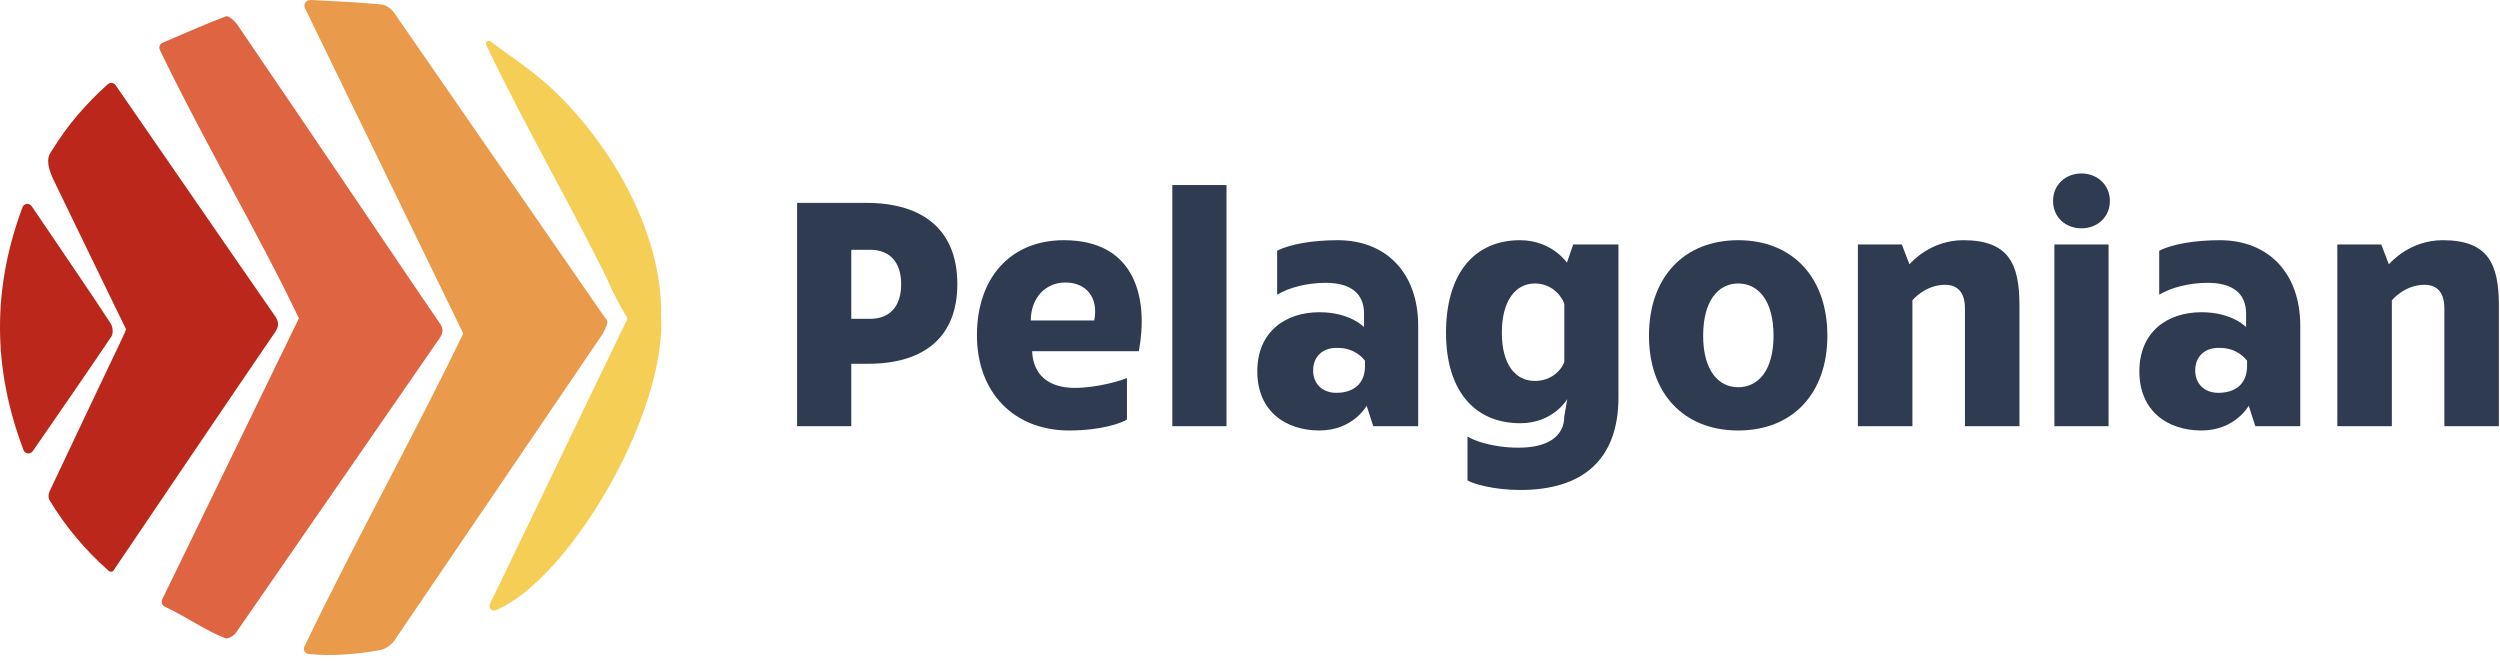
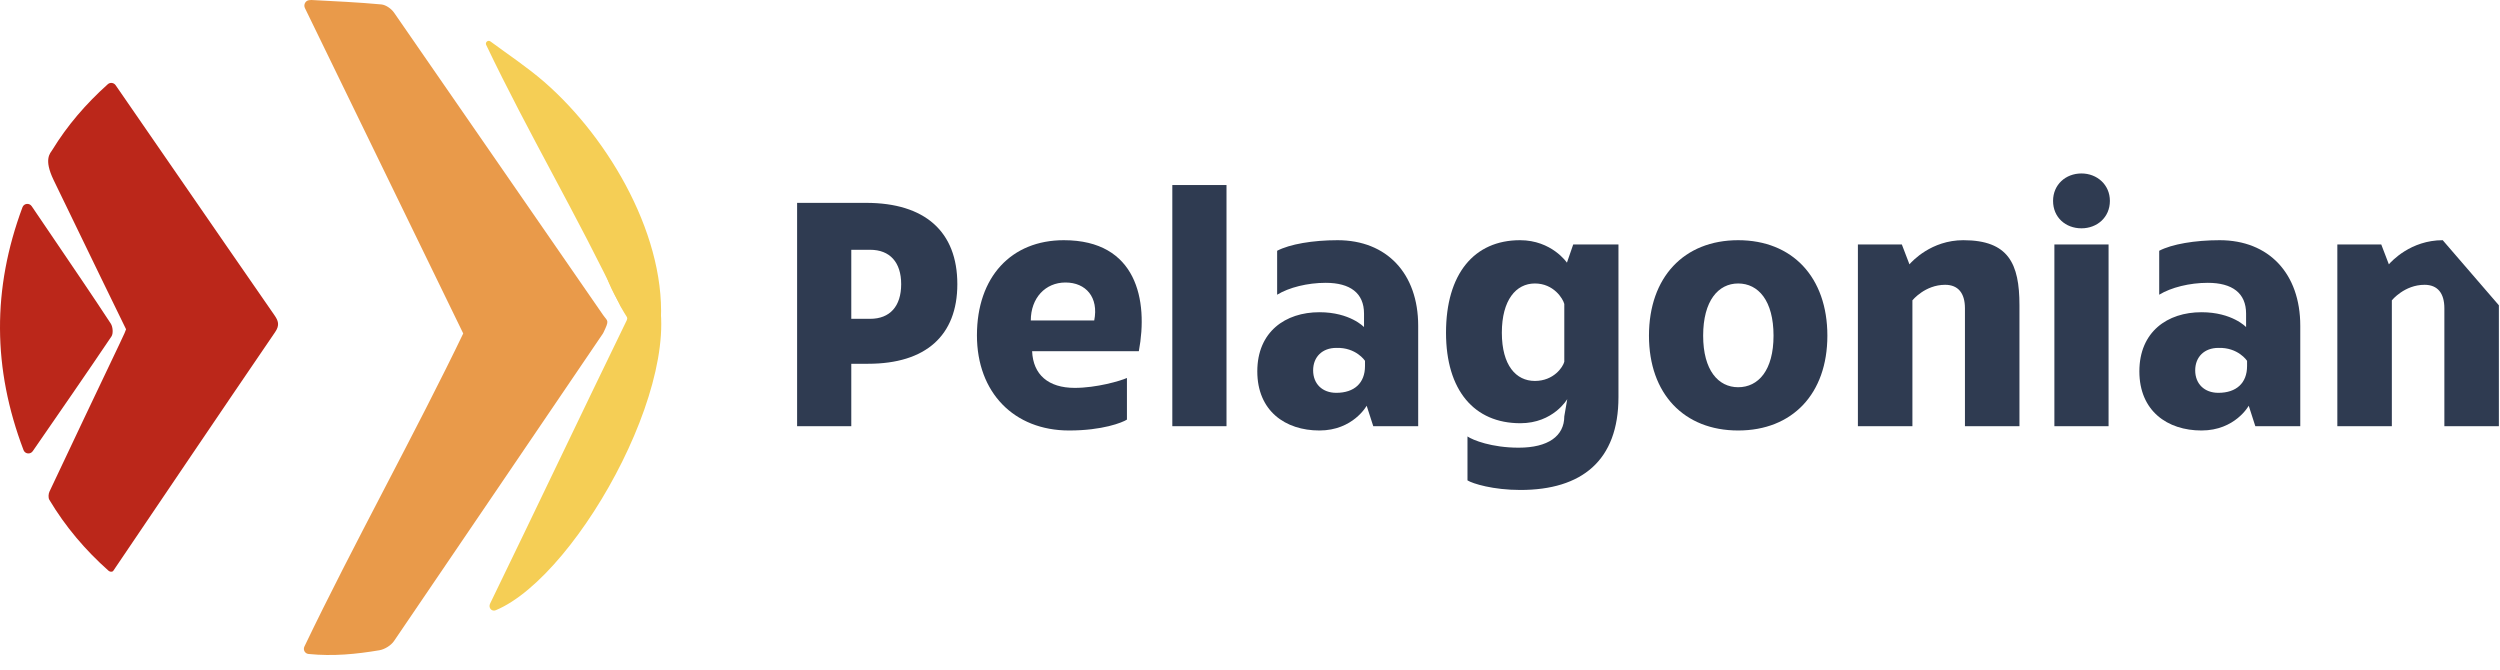
<svg xmlns="http://www.w3.org/2000/svg" width="138" height="37" viewBox="0 0 138 37" fill="none">
  <path d="M44 11.198V23.526H46.991V20.08H47.921C51.094 20.08 52.845 18.53 52.845 15.685C52.845 12.785 51.057 11.198 47.811 11.198H44ZM46.991 17.599V13.788H48.03C49.124 13.788 49.745 14.481 49.745 15.685C49.745 16.907 49.124 17.599 48.03 17.599H46.991Z" fill="#2F3B51" />
  <path d="M58.723 13.259C55.824 13.259 53.927 15.284 53.927 18.511C53.927 21.666 55.97 23.763 59.015 23.763C60.857 23.763 61.951 23.326 62.207 23.162V20.864C61.842 21.028 60.529 21.411 59.325 21.411C57.866 21.411 57.027 20.681 56.973 19.387H62.863C63.392 16.578 62.754 13.259 58.723 13.259ZM58.815 15.594C59.945 15.594 60.657 16.414 60.401 17.691H56.9C56.9 16.451 57.702 15.594 58.815 15.594Z" fill="#2F3B51" />
  <path d="M67.703 23.526V10.214H64.712V23.526H67.703Z" fill="#2F3B51" />
  <path d="M73.835 13.259C72.467 13.259 71.191 13.478 70.498 13.843V16.268C71.154 15.867 72.175 15.612 73.178 15.612C74.528 15.612 75.294 16.177 75.294 17.308V18.055C75.294 18.055 74.528 17.235 72.832 17.235C70.953 17.235 69.403 18.311 69.403 20.499C69.403 22.688 70.953 23.763 72.832 23.763C74.692 23.763 75.44 22.396 75.44 22.396L75.804 23.526H78.284V17.983C78.284 15.101 76.552 13.259 73.835 13.259ZM73.762 19.204C74.856 19.168 75.348 19.916 75.348 19.916V20.207C75.348 21.137 74.765 21.684 73.762 21.684C72.996 21.684 72.485 21.192 72.485 20.444C72.485 19.697 72.996 19.204 73.762 19.204Z" fill="#2F3B51" />
  <path d="M83.905 13.259C81.37 13.259 79.82 15.119 79.82 18.365C79.82 21.539 81.37 23.362 83.923 23.362C85.747 23.362 86.513 22.031 86.513 22.031L86.349 22.979C86.349 24.073 85.455 24.712 83.832 24.712C82.337 24.712 81.297 24.292 81.005 24.092V26.517C81.297 26.7 82.428 27.046 83.923 27.046C87.315 27.046 89.339 25.423 89.339 21.922V13.496H86.841L86.495 14.499C86.495 14.499 85.656 13.259 83.905 13.259ZM84.725 15.648C85.765 15.648 86.276 16.487 86.349 16.779V19.97C86.276 20.262 85.765 21.028 84.725 21.028C83.686 21.028 82.902 20.171 82.902 18.365C82.902 16.56 83.686 15.648 84.725 15.648Z" fill="#2F3B51" />
  <path d="M95.947 23.763C98.938 23.763 100.871 21.739 100.871 18.53C100.871 15.302 98.938 13.259 95.947 13.259C92.957 13.259 91.023 15.302 91.023 18.53C91.023 21.739 92.957 23.763 95.947 23.763ZM95.947 21.375C94.853 21.375 94.014 20.444 94.014 18.53C94.014 16.596 94.853 15.648 95.947 15.648C97.06 15.648 97.899 16.596 97.899 18.53C97.899 20.444 97.06 21.375 95.947 21.375Z" fill="#2F3B51" />
  <path d="M108.374 13.259C106.605 13.259 105.547 14.426 105.401 14.591L104.982 13.496H102.556V23.526H105.565V16.578C105.565 16.578 106.258 15.721 107.371 15.721C108.1 15.721 108.465 16.195 108.465 17.016V23.526H111.474V16.852C111.474 14.554 110.872 13.259 108.374 13.259Z" fill="#2F3B51" />
  <path d="M113.329 11.089C113.329 12.001 114.022 12.603 114.897 12.603C115.755 12.603 116.466 12.001 116.466 11.089C116.466 10.195 115.755 9.575 114.897 9.575C114.022 9.575 113.329 10.195 113.329 11.089ZM116.393 23.526V13.496H113.402V23.526H116.393Z" fill="#2F3B51" />
  <path d="M122.525 13.259C121.157 13.259 119.881 13.478 119.188 13.843V16.268C119.844 15.867 120.865 15.612 121.868 15.612C123.218 15.612 123.984 16.177 123.984 17.308V18.055C123.984 18.055 123.218 17.235 121.522 17.235C119.643 17.235 118.093 18.311 118.093 20.499C118.093 22.688 119.643 23.763 121.522 23.763C123.382 23.763 124.13 22.396 124.13 22.396L124.494 23.526H126.975V17.983C126.975 15.101 125.242 13.259 122.525 13.259ZM122.452 19.204C123.546 19.168 124.038 19.916 124.038 19.916V20.207C124.038 21.137 123.455 21.684 122.452 21.684C121.686 21.684 121.175 21.192 121.175 20.444C121.175 19.697 121.686 19.204 122.452 19.204Z" fill="#2F3B51" />
-   <path d="M134.838 13.259C133.069 13.259 132.011 14.426 131.865 14.591L131.446 13.496H129.021V23.526H132.03V16.578C132.03 16.578 132.723 15.721 133.835 15.721C134.564 15.721 134.929 16.195 134.929 17.016V23.526H137.938V16.852C137.938 14.554 137.336 13.259 134.838 13.259Z" fill="#2F3B51" />
+   <path d="M134.838 13.259C133.069 13.259 132.011 14.426 131.865 14.591L131.446 13.496H129.021V23.526H132.03V16.578C132.03 16.578 132.723 15.721 133.835 15.721C134.564 15.721 134.929 16.195 134.929 17.016V23.526H137.938V16.852Z" fill="#2F3B51" />
  <path d="M25.648 18.247C25.747 18.043 26.025 18.024 26.135 18.222C26.915 19.623 27.884 22.294 27.363 22.273C27.318 22.271 27.313 22.213 27.352 22.19C27.377 22.175 27.387 22.143 27.374 22.116C23.871 14.914 20.366 7.711 16.831 0.444C16.746 0.269 16.849 0.048 17.04 0.014C17.1 0.004 17.157 -0.002 17.213 0.001C18.493 0.069 19.775 0.126 21.051 0.245C21.3 0.268 21.602 0.482 21.752 0.698C25.605 6.255 29.437 11.827 33.288 17.385C33.546 17.758 33.657 17.64 33.301 18.376C33.295 18.389 33.288 18.402 33.279 18.414C29.43 24.068 25.601 29.736 21.748 35.387C21.581 35.631 21.234 35.844 20.942 35.894C19.673 36.107 18.395 36.238 17.029 36.099C16.831 36.079 16.717 35.869 16.803 35.69C19.459 30.139 22.969 23.83 25.648 18.247Z" fill="#E99A4A" />
-   <path d="M17.852 18.929C17.827 19.147 17.84 19.919 17.655 19.801C17.59 19.76 17.506 19.619 17.415 19.425C17.265 19.108 15.759 16.048 15.6 15.735C13.443 11.493 10.844 6.961 8.826 2.757C8.753 2.606 8.822 2.426 8.975 2.36C10.146 1.858 11.293 1.351 12.463 0.902C12.6 0.85 12.955 1.148 13.099 1.359C15.606 5.035 18.096 8.723 20.59 12.408C21.812 14.215 23.026 16.028 24.263 17.825C24.479 18.138 24.484 18.354 24.267 18.667C20.518 24.084 16.781 29.51 13.027 34.924C12.911 35.091 12.581 35.285 12.442 35.231C11.306 34.789 10.261 34.03 9.102 33.491C8.949 33.42 8.881 33.238 8.954 33.087C12.119 26.58 15.22 20.206 18.318 13.834C18.387 13.692 18.418 13.7 18.399 13.856C18.286 14.777 17.988 17.762 17.852 18.929Z" fill="#DE6442" />
  <path d="M5.949 4.65C6.079 4.533 6.282 4.559 6.382 4.703C7.563 6.415 8.704 8.07 9.846 9.723C11.608 12.275 13.366 14.832 15.135 17.379C15.36 17.703 15.456 17.939 15.186 18.333C12.195 22.714 9.23 27.112 6.256 31.505C6.198 31.588 6.065 31.571 5.989 31.503C4.708 30.364 3.607 29.07 2.725 27.591C2.657 27.477 2.671 27.259 2.733 27.131C4.017 24.404 5.312 21.683 6.608 18.963C6.634 18.91 6.576 19.03 6.872 18.396C6.911 18.312 7.054 17.882 7.271 17.499C7.428 17.223 8.089 15.981 8.051 15.666C7.868 14.147 7.921 12.276 8.552 13.999C8.674 14.331 8.789 18.916 8.748 19.267C8.691 19.746 8.637 20.209 8.586 20.573C8.55 20.829 8.268 20.862 8.155 20.629C6.433 17.095 4.66 13.469 2.96 9.939C2.4 8.776 2.77 8.467 2.892 8.269C3.713 6.929 4.728 5.747 5.949 4.65Z" fill="#BB271A" />
  <path d="M1.808 24.904C1.675 25.096 1.382 25.064 1.299 24.845C-0.411 20.342 -0.435 15.945 1.24 11.442C1.322 11.221 1.618 11.188 1.75 11.383C2.167 11.997 2.55 12.56 2.932 13.125C3.997 14.699 5.073 16.269 6.114 17.861C6.23 18.038 6.261 18.412 6.151 18.573C4.745 20.66 3.31 22.728 1.808 24.904Z" fill="#BB271A" />
  <path d="M35.819 15.13C35.861 15.155 35.899 15.192 35.922 15.235C38.483 19.903 32.005 31.755 27.366 33.684C27.138 33.779 26.945 33.542 27.053 33.319C29.614 28.048 32.057 22.901 34.596 17.68C34.651 17.567 34.633 17.43 34.561 17.328C33.933 16.441 31.716 12.625 35.819 15.13Z" fill="#F5CE55" />
  <path d="M26.858 2.312C26.91 2.247 27.004 2.237 27.071 2.286C28.07 3.025 29.114 3.715 30.048 4.527C33.659 7.667 36.892 13.229 36.452 18.079C36.158 19.843 35.83 17.011 35.717 17.197C35.242 17.978 35.423 18.961 34.247 16.903C31.85 11.865 29.191 7.411 26.837 2.478C26.811 2.423 26.82 2.358 26.858 2.312Z" fill="#F5CE55" />
</svg>